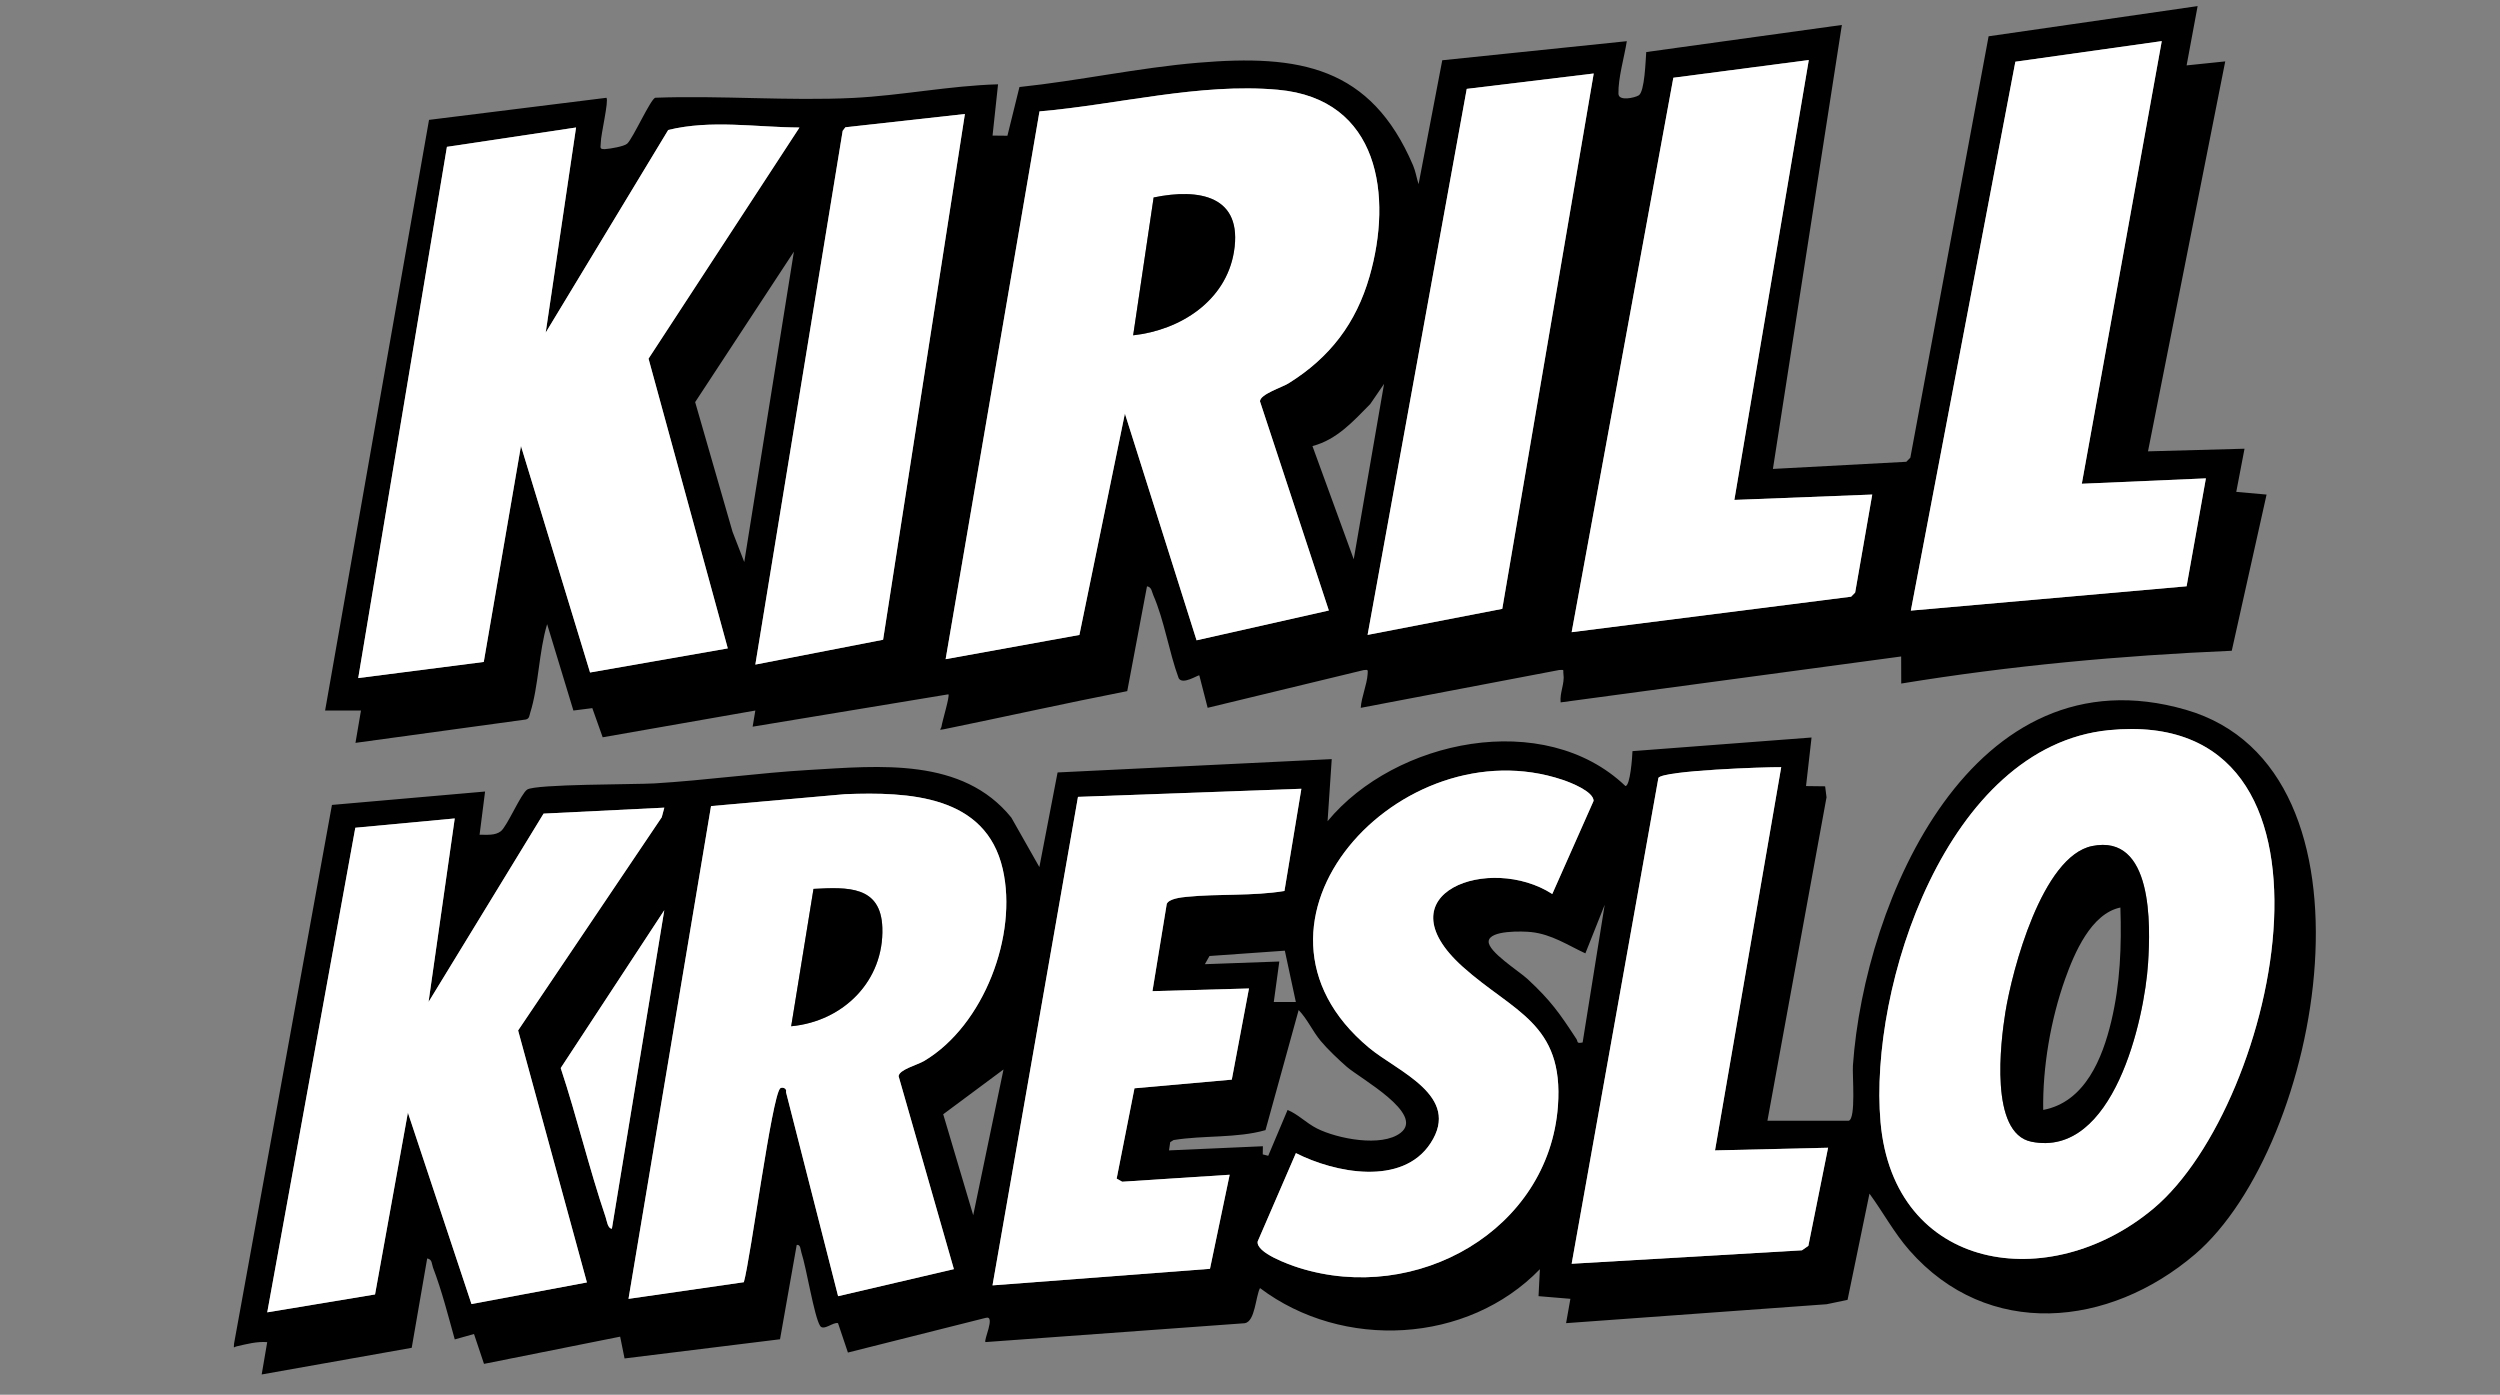
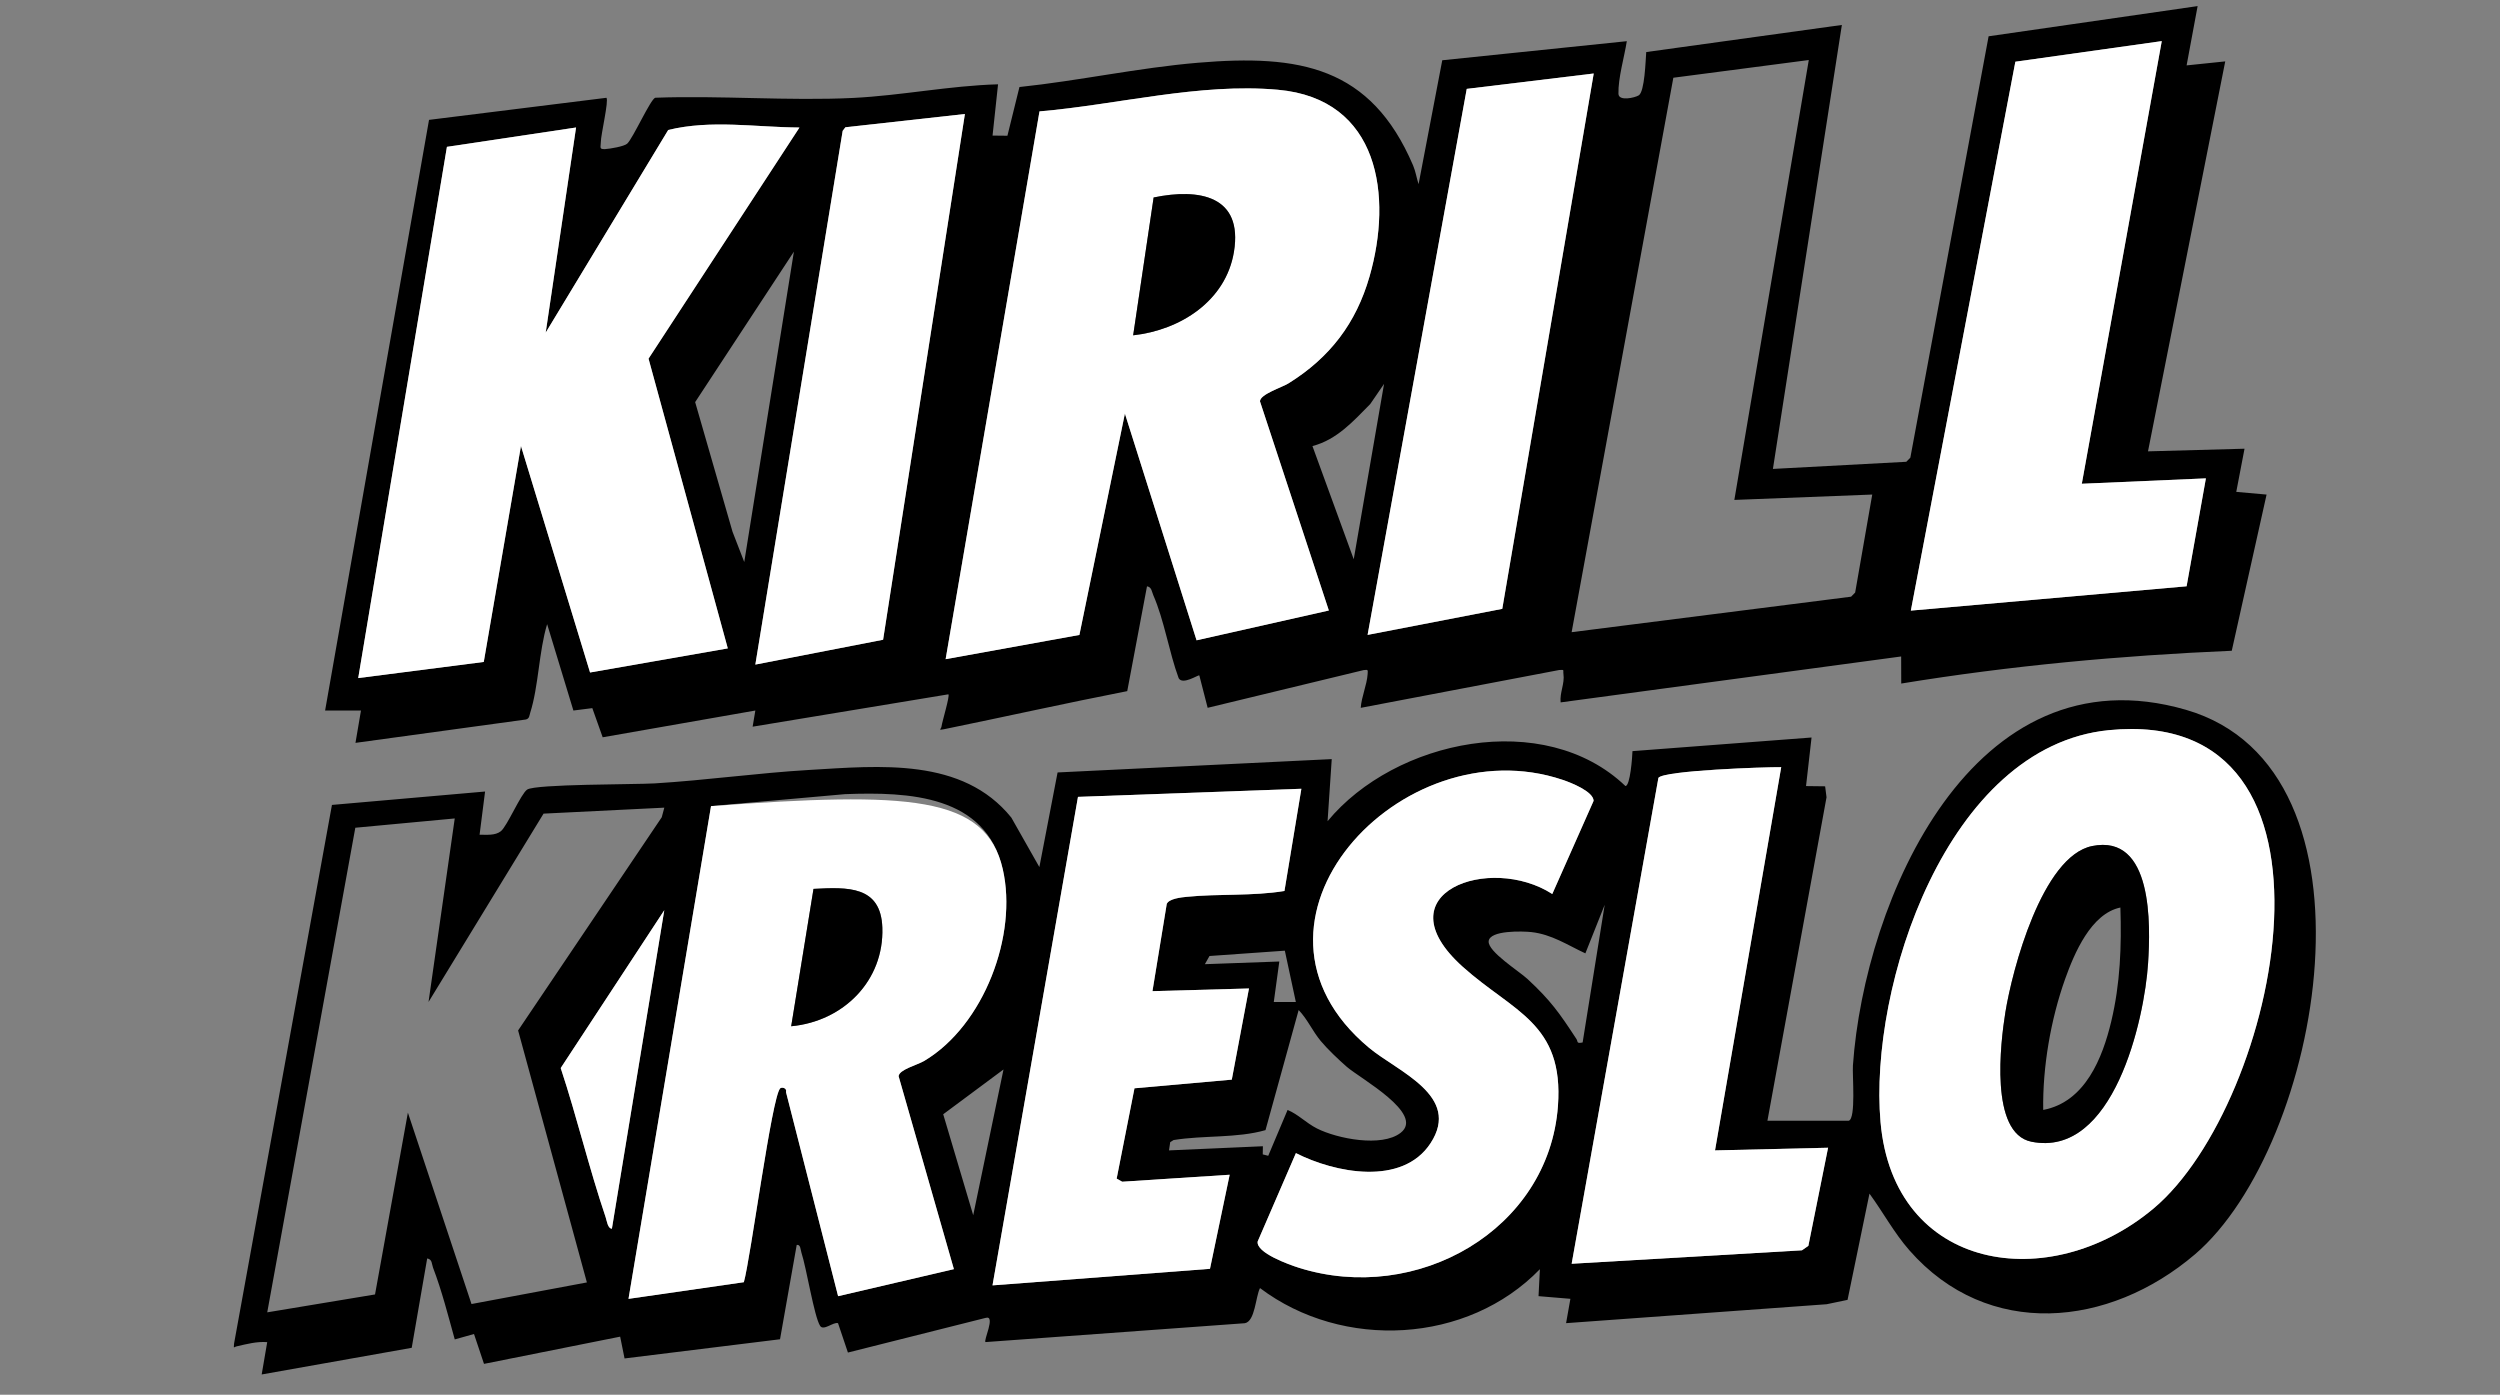
<svg xmlns="http://www.w3.org/2000/svg" width="95" height="53" viewBox="0 0 95 53" fill="none">
  <rect x="0" y="0" width="95" height="53" fill="#808080" stroke="none" />
  <g clip-path="url(#clip0_3090_41)">
    <path d="M83.51 0.229L83.091 2.485L84.559 2.333L81.624 17.151L85.292 17.051L84.978 18.691L86.13 18.794L84.807 24.729C80.597 24.909 76.399 25.295 72.247 25.975L72.244 24.946L59.304 26.691C59.263 26.327 59.464 25.978 59.411 25.614C59.389 25.456 59.468 25.448 59.253 25.46L51.708 26.898C51.736 26.475 51.941 26.038 51.97 25.614C51.98 25.447 51.991 25.445 51.817 25.464L45.891 26.897L45.574 25.665C45.535 25.635 44.937 26.045 44.789 25.77C44.423 24.778 44.242 23.567 43.823 22.612C43.767 22.486 43.767 22.309 43.586 22.28L42.835 26.263C40.511 26.718 38.194 27.235 35.876 27.71C35.625 27.762 35.764 27.705 35.776 27.614C35.801 27.418 36.102 26.441 36.039 26.384L28.6 27.614L28.703 27L22.902 28.017L22.508 26.909L21.789 27L20.791 23.718C20.476 24.756 20.469 26.076 20.147 27.089C20.113 27.194 20.123 27.305 19.983 27.341L13.508 28.229L13.717 27H12.354L16.303 4.555L23.044 3.716C23.143 3.814 22.829 5.127 22.831 5.408C22.831 5.589 22.756 5.678 22.991 5.666C23.171 5.657 23.714 5.565 23.831 5.461C24.048 5.27 24.722 3.762 24.9 3.714C27.382 3.622 29.958 3.842 32.429 3.721C34.255 3.63 36.092 3.255 37.926 3.204L37.717 5.152L38.282 5.158L38.739 3.307C41.001 3.069 43.259 2.575 45.525 2.384C49.386 2.058 52.09 2.528 53.696 6.283C53.797 6.52 53.828 6.761 53.906 6.998L54.806 2.29L61.819 1.565C61.725 2.163 61.485 2.973 61.501 3.564C61.509 3.857 62.122 3.716 62.273 3.623C62.499 3.484 62.532 2.298 62.557 1.978L69.991 0.948L67.371 17.819L72.439 17.548L72.593 17.391L75.567 1.379L83.512 0.231L83.51 0.229ZM82.147 1.563L76.584 2.345L72.612 23.203L83.09 22.279L83.824 18.178L79.108 18.382L82.147 1.563ZM68.734 2.281L63.587 2.954L59.722 24.023L70.342 22.674L70.496 22.517L71.145 18.793L65.905 18.997L68.734 2.281ZM60.561 2.793L55.737 3.378L51.969 24.127L57.087 23.137L60.562 2.793H60.561ZM50.496 23.2L47.879 15.25C47.882 14.98 48.712 14.722 48.96 14.568C50.541 13.585 51.533 12.278 52.042 10.507C52.918 7.461 52.431 3.757 48.56 3.41C45.585 3.142 42.454 3.981 39.5 4.232L35.933 25.048L41.017 24.127L42.746 15.715L45.469 24.331L50.496 23.198V23.2ZM36.667 4.332L32.125 4.836L32.021 4.972L28.702 25.255L33.557 24.311L36.666 4.333L36.667 4.332ZM30.379 4.846C28.719 4.836 27.029 4.539 25.393 4.939L20.737 12.639L21.891 4.845L16.983 5.58L13.613 25.767L18.383 25.154L19.797 16.947L22.423 25.555L27.657 24.639L24.645 13.629L30.38 4.846H30.379ZM28.282 21.356L30.168 9.563L26.416 15.28L27.836 20.206L28.282 21.358V21.356ZM51.441 21.255L52.594 14.588L52.069 15.354C51.425 16.006 50.806 16.706 49.873 16.951L51.443 21.255H51.441Z" fill="black" />
    <path d="M70.253 42.588C70.531 42.504 70.385 40.86 70.411 40.487C70.852 34.226 74.947 24.621 83.065 26.972C90.847 29.226 88.234 43.545 83.407 47.666C80.147 50.449 75.542 50.914 72.557 47.512C71.972 46.845 71.559 46.067 71.04 45.358L70.207 49.395L69.412 49.561L59.511 50.28L59.675 49.355L58.464 49.254L58.516 48.229C55.77 51.068 51.026 51.32 47.88 48.947C47.71 49.28 47.696 50.211 47.304 50.282L37.453 50.999C37.348 50.977 37.855 49.962 37.457 50.079L32.221 51.397L31.845 50.281C31.671 50.222 31.295 50.586 31.165 50.384C30.939 50.035 30.648 48.189 30.452 47.592C30.417 47.485 30.426 47.283 30.275 47.307L29.641 50.892L23.733 51.621L23.566 50.793L18.392 51.827L18.012 50.692L17.281 50.898C17.029 49.992 16.79 49.047 16.454 48.168C16.404 48.038 16.431 47.853 16.233 47.821L15.645 51.217L9.944 52.23L10.154 51.001C9.759 50.971 9.381 51.073 9.003 51.159C8.872 51.187 8.879 51.279 8.895 51.052L12.614 30.587L18.433 30.078L18.224 31.719C18.481 31.718 18.819 31.758 19.033 31.586C19.275 31.392 19.796 30.157 20.034 30.003C20.358 29.791 24.126 29.814 24.877 29.769C26.834 29.65 28.794 29.373 30.748 29.258C33.425 29.1 36.578 28.774 38.431 31.069L39.496 32.949L40.188 29.353L50.606 28.846L50.448 31.205C53.011 28.104 58.683 26.92 61.766 29.869C61.948 29.871 62.028 28.758 62.034 28.543L68.839 28.025L68.629 29.871L69.355 29.88L69.408 30.296L67.162 42.589H70.254L70.253 42.588ZM80.135 27.746C73.966 28.36 71.012 37.517 71.46 42.638C71.958 48.323 77.88 49.237 81.835 45.923C86.608 41.921 89.838 26.782 80.135 27.746ZM67.686 29.152C67.072 29.145 63.223 29.279 63.019 29.559L59.722 48.023L68.474 47.512L68.718 47.341L69.467 43.614L65.17 43.715L67.686 29.152ZM58.986 33.973L60.557 30.431C60.55 30.075 59.688 29.738 59.385 29.636C53.234 27.565 46.319 35.064 52.023 39.815C53.122 40.73 55.541 41.64 54.361 43.443C53.289 45.081 50.73 44.574 49.245 43.818L47.791 47.177C47.726 47.608 48.986 48.057 49.352 48.173C53.827 49.589 58.855 46.748 59.202 42.027C59.434 38.871 57.501 38.457 55.586 36.739C52.454 33.929 56.622 32.441 58.988 33.973H58.986ZM49.451 29.974L40.964 30.282L37.715 48.845L45.98 48.216L46.728 44.641L42.645 44.906L42.433 44.788L43.11 41.356L46.808 41.027L47.461 37.563L43.794 37.665L44.336 34.351C44.417 34.151 44.886 34.1 45.105 34.079C46.307 33.959 47.604 34.057 48.81 33.858L49.452 29.975L49.451 29.974ZM36.248 48.228L34.147 40.895C34.169 40.641 34.852 40.474 35.127 40.31C37.389 38.958 38.68 35.534 38.105 33.026C37.462 30.213 34.54 30.086 32.11 30.178L27.019 30.631L23.883 49.356L28.266 48.723C28.523 47.821 29.332 41.658 29.647 41.356C29.701 41.305 29.91 41.332 29.867 41.498L31.848 49.254L36.248 48.227V48.228ZM22.302 48.733L19.688 39.157L25.146 31.056L25.244 30.691L20.655 30.918L16.284 38.075L17.28 31.101L13.502 31.454L10.155 49.869L14.251 49.189L15.5 42.28L17.917 49.553L22.303 48.732L22.302 48.733ZM60.14 39.614L60.978 34.383L60.244 36.228C59.567 35.914 58.966 35.504 58.19 35.419C57.868 35.384 56.605 35.342 56.569 35.769C56.536 36.162 57.726 36.905 58.045 37.202C58.926 38.018 59.262 38.5 59.904 39.482C59.971 39.583 59.894 39.664 60.139 39.614H60.14ZM23.252 46.69L25.243 34.588L21.307 40.586C21.926 42.456 22.383 44.391 23.015 46.256C23.058 46.381 23.093 46.689 23.252 46.69ZM48.824 36.126L45.961 36.328L45.785 36.639L48.614 36.537L48.404 38.075H49.242L48.824 36.127V36.126ZM48.929 42.178C49.342 42.351 49.624 42.668 50.043 42.881C50.818 43.273 52.505 43.604 53.223 43.048C54.156 42.326 51.688 40.983 51.178 40.539C50.88 40.279 50.436 39.858 50.189 39.559C49.87 39.174 49.684 38.73 49.349 38.382L48.089 42.945C46.997 43.258 45.741 43.135 44.596 43.322L44.468 43.402L44.422 43.715L47.99 43.557L47.984 43.867L48.193 43.92L48.929 42.176V42.178ZM36.982 46.178L38.133 40.64L35.842 42.342L36.982 46.178Z" fill="black" />
    <path d="M50.497 23.199L45.47 24.332L42.746 15.716L41.017 24.128L35.934 25.049L39.501 4.233C42.454 3.982 45.584 3.143 48.56 3.411C52.432 3.758 52.92 7.462 52.042 10.508C51.533 12.279 50.542 13.586 48.961 14.569C48.713 14.723 47.883 14.981 47.879 15.251L50.497 23.201V23.199ZM43.061 12.742C44.867 12.542 46.585 11.427 46.89 9.568C47.239 7.437 45.575 7.145 43.838 7.504L43.061 12.742Z" fill="white" />
    <path d="M30.379 4.846L24.644 13.629L27.656 24.639L22.422 25.555L19.796 16.947L18.383 25.154L13.612 25.767L16.983 5.58L21.89 4.845L20.736 12.639L25.392 4.939C27.028 4.54 28.719 4.837 30.378 4.846H30.379Z" fill="white" />
    <path d="M82.147 1.562L79.109 18.383L83.824 18.178L83.091 22.279L72.612 23.203L76.584 2.345L82.147 1.562Z" fill="white" />
-     <path d="M68.734 2.281L65.906 18.997L71.145 18.793L70.496 22.517L70.343 22.674L59.723 24.023L63.587 2.954L68.734 2.281Z" fill="white" />
    <path d="M60.561 2.793L57.086 23.136L51.968 24.126L55.736 3.377L60.561 2.793Z" fill="white" />
    <path d="M36.666 4.332L33.558 24.31L28.703 25.254L32.022 4.972L32.126 4.836L36.666 4.332Z" fill="white" />
    <path d="M80.135 27.746C89.838 26.782 86.608 41.921 81.835 45.923C77.881 49.237 71.959 48.323 71.46 42.638C71.012 37.517 73.966 28.36 80.135 27.746ZM79.499 32.15C77.599 32.539 76.463 36.86 76.204 38.464C76.019 39.614 75.599 43.064 77.194 43.385C80.312 44.012 81.491 38.743 81.627 36.592C81.719 35.163 81.825 31.675 79.498 32.15H79.499Z" fill="white" />
-     <path d="M36.248 48.228L31.848 49.255L29.868 41.499C29.912 41.333 29.702 41.305 29.648 41.357C29.332 41.66 28.523 47.823 28.266 48.724L23.883 49.357L27.019 30.632L32.11 30.179C34.54 30.086 37.462 30.214 38.105 33.027C38.68 35.536 37.389 38.959 35.127 40.311C34.853 40.475 34.169 40.642 34.147 40.896L36.248 48.229V48.228ZM30.066 38.997C32.057 38.81 33.597 37.262 33.529 35.251C33.475 33.654 32.213 33.708 30.913 33.777L30.066 38.996V38.997Z" fill="white" />
-     <path d="M22.303 48.733L17.916 49.554L15.5 42.28L14.252 49.189L10.155 49.869L13.502 31.454L17.28 31.101L16.285 38.074L20.656 30.917L25.244 30.691L25.146 31.056L19.688 39.157L22.303 48.733Z" fill="white" />
+     <path d="M36.248 48.228L31.848 49.255L29.868 41.499C29.912 41.333 29.702 41.305 29.648 41.357C29.332 41.66 28.523 47.823 28.266 48.724L23.883 49.357L27.019 30.632C34.54 30.086 37.462 30.214 38.105 33.027C38.68 35.536 37.389 38.959 35.127 40.311C34.853 40.475 34.169 40.642 34.147 40.896L36.248 48.229V48.228ZM30.066 38.997C32.057 38.81 33.597 37.262 33.529 35.251C33.475 33.654 32.213 33.708 30.913 33.777L30.066 38.996V38.997Z" fill="white" />
    <path d="M58.987 33.973C56.622 32.44 52.453 33.929 55.585 36.739C57.5 38.457 59.433 38.871 59.202 42.027C58.855 46.748 53.826 49.589 49.351 48.173C48.985 48.057 47.725 47.608 47.791 47.177L49.244 43.818C50.729 44.574 53.288 45.08 54.36 43.443C55.54 41.639 53.121 40.731 52.022 39.815C46.318 35.064 53.234 27.564 59.384 29.635C59.687 29.737 60.549 30.073 60.557 30.431L58.986 33.973H58.987Z" fill="white" />
    <path d="M49.452 29.974L48.809 33.857C47.604 34.056 46.307 33.958 45.105 34.078C44.885 34.099 44.416 34.15 44.336 34.35L43.793 37.664L47.461 37.562L46.808 41.026L43.11 41.355L42.433 44.787L42.644 44.905L46.727 44.64L45.979 48.215L37.715 48.844L40.963 30.281L49.451 29.973L49.452 29.974Z" fill="white" />
    <path d="M67.686 29.152L65.171 43.715L69.467 43.614L68.718 47.341L68.474 47.512L59.723 48.023L63.02 29.558C63.224 29.277 67.073 29.145 67.686 29.152Z" fill="white" />
    <path d="M23.252 46.69C23.093 46.69 23.058 46.382 23.015 46.256C22.383 44.391 21.926 42.456 21.307 40.586L25.243 34.588L23.252 46.69Z" fill="white" />
    <path d="M43.06 12.742L43.838 7.504C45.574 7.145 47.239 7.438 46.89 9.568C46.585 11.427 44.867 12.542 43.06 12.742Z" fill="black" />
    <path d="M79.499 32.15C81.825 31.674 81.718 35.163 81.628 36.592C81.491 38.743 80.313 44.012 77.194 43.385C75.599 43.065 76.02 39.614 76.205 38.464C76.464 36.861 77.6 32.539 79.5 32.15H79.499ZM80.575 34.486C79.458 34.717 78.822 36.229 78.476 37.199C77.928 38.736 77.616 40.553 77.642 42.177C79.24 41.877 79.898 40.194 80.228 38.812C80.57 37.377 80.623 35.955 80.575 34.486Z" fill="black" />
    <path d="M30.065 38.997L30.913 33.778C32.212 33.709 33.474 33.655 33.529 35.252C33.597 37.262 32.056 38.811 30.065 38.998V38.997Z" fill="black" />
  </g>
  <defs>
    <clipPath id="clip0_3090_41">
      <rect width="94" height="52" fill="white" transform="translate(0.834 0.224)" />
    </clipPath>
  </defs>
</svg>